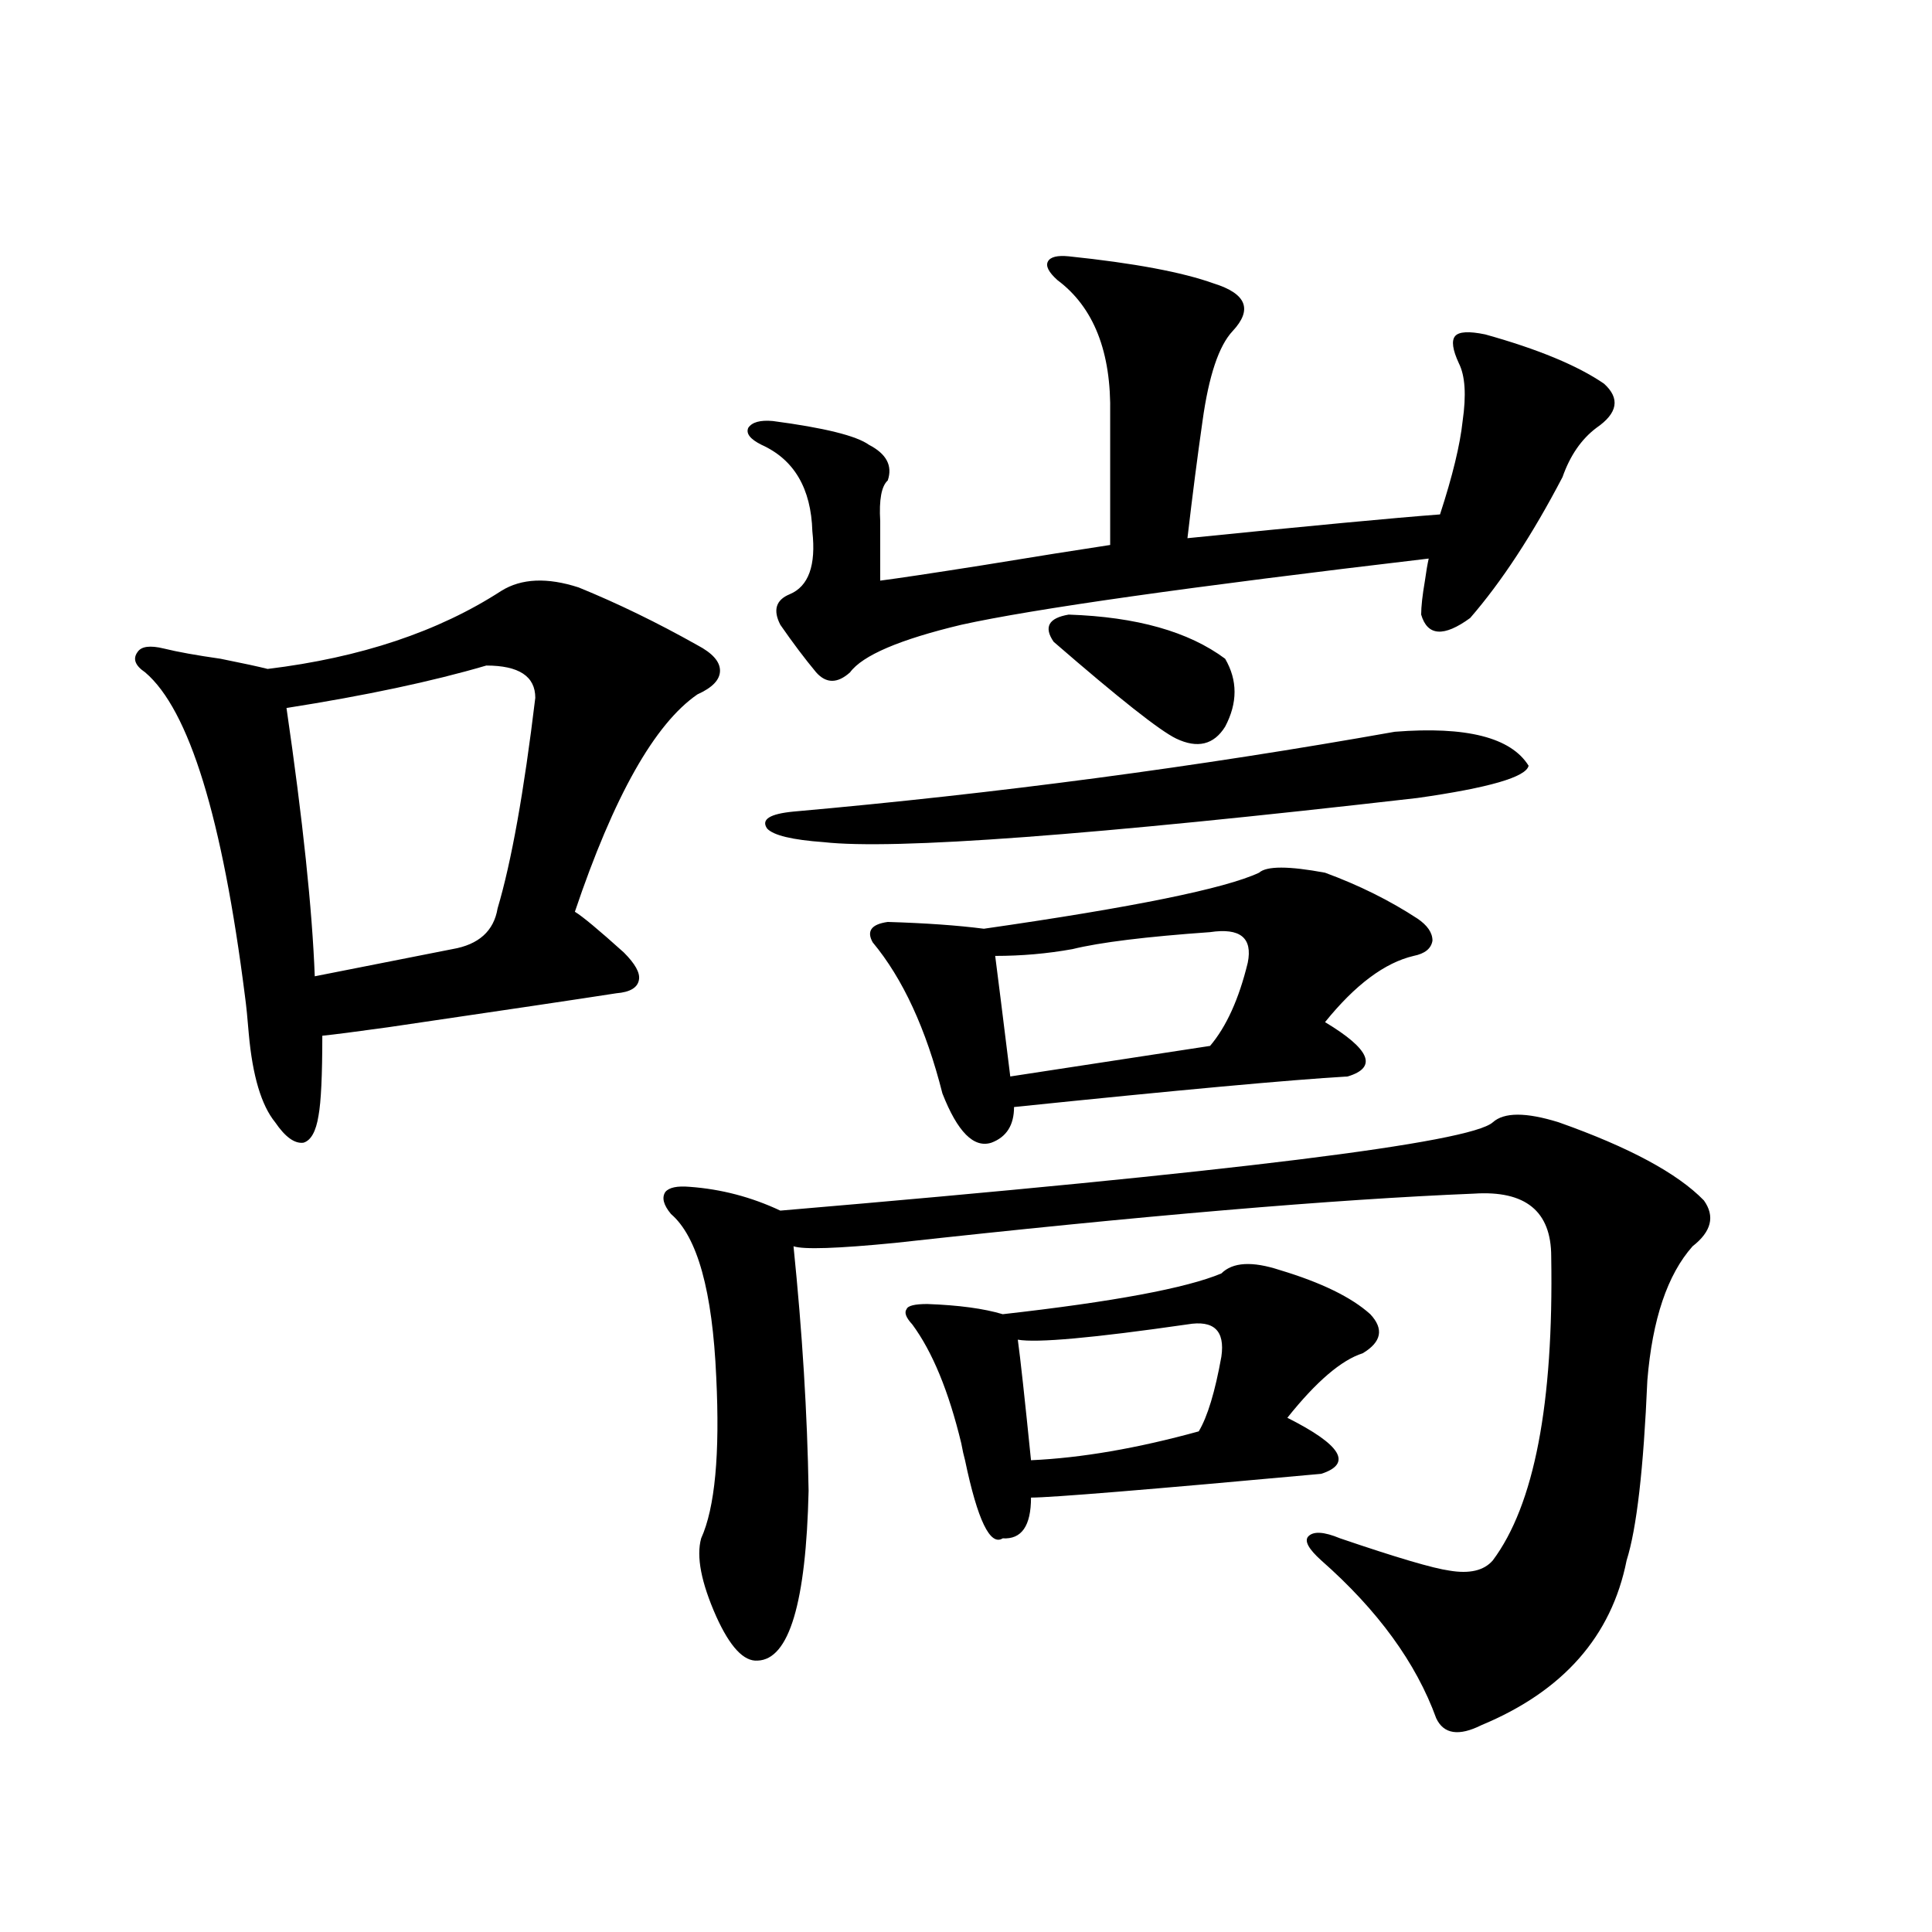
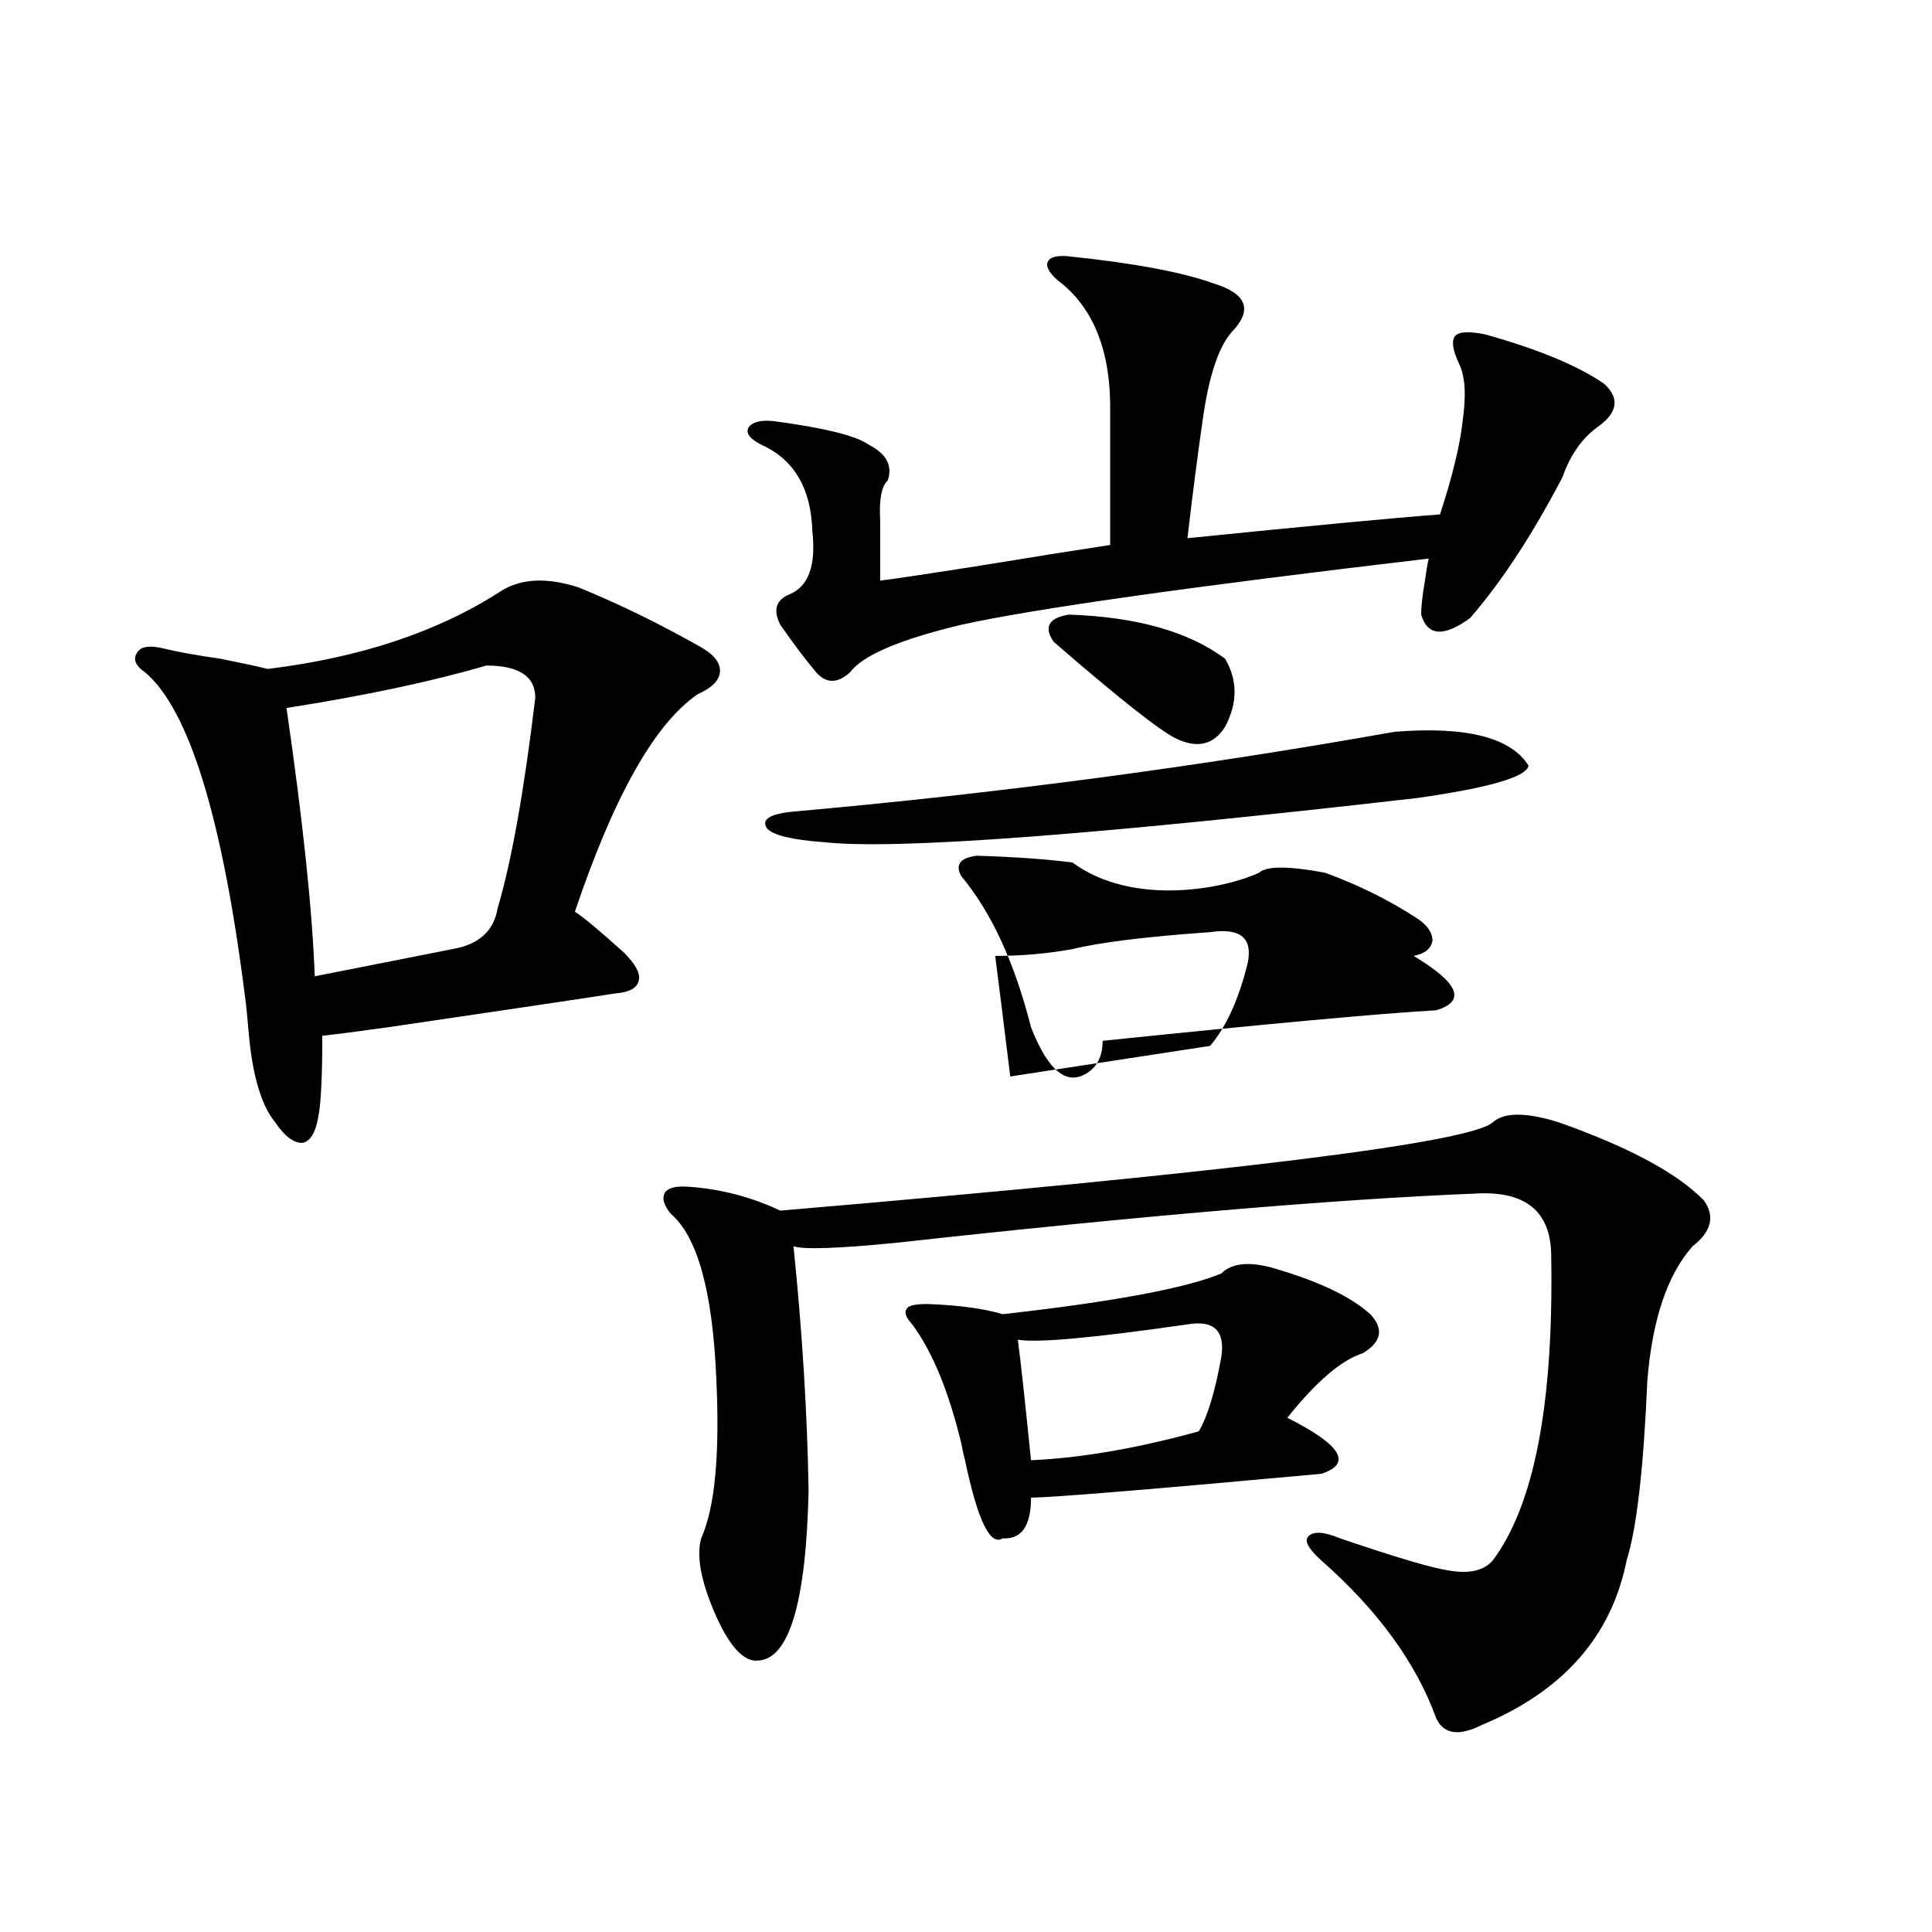
<svg xmlns="http://www.w3.org/2000/svg" version="1.1" id="图层_1" x="0px" y="0px" width="1000px" height="1000px" viewBox="0 0 1000 1000" enable-background="new 0 0 1000 1000" xml:space="preserve">
-   <path d="M299.505,304.055c20.152,8.213,40.639,18.169,61.462,29.883c7.805,4.106,11.707,8.501,11.707,13.184  c0,4.697-3.902,8.789-11.707,12.305c-22.118,15.244-43.261,52.734-63.413,112.5c3.902,2.349,12.347,9.38,25.365,21.094  c5.854,5.864,8.445,10.547,7.805,14.063c-0.656,4.106-4.558,6.455-11.707,7.031c-18.872,2.939-58.215,8.789-118.046,17.578  c-16.92,2.349-28.292,3.818-34.146,4.395c0,20.518-0.656,34.277-1.951,41.309c-1.311,8.213-3.902,12.896-7.805,14.063  c-4.558,0.591-9.436-2.925-14.634-10.547c-7.165-8.789-11.707-24.019-13.658-45.703c-0.656-8.198-1.311-14.639-1.951-19.336  C115.12,423.298,97.879,367.336,75.121,348c-5.213-3.516-6.509-7.031-3.902-10.547c1.951-2.925,6.494-3.516,13.658-1.758  c7.149,1.758,16.905,3.516,29.268,5.273c11.707,2.349,19.832,4.106,24.39,5.273c48.124-5.85,88.443-19.336,120.973-40.43  C269.902,299.372,283.24,298.781,299.505,304.055z M251.702,344.484c-27.972,8.213-62.438,15.532-103.412,21.973  c8.445,58.008,13.323,104.302,14.634,138.867c20.807-4.092,44.542-8.789,71.218-14.063c13.658-2.334,21.463-9.365,23.414-21.094  c7.149-24.019,13.658-60.342,19.512-108.984C277.067,350.061,268.607,344.484,251.702,344.484z M772.665,580.91  c5.854-5.273,17.225-5.273,34.146,0c36.417,12.896,61.462,26.367,75.12,40.43c5.854,8.213,3.902,16.123-5.854,23.73  c-13.018,14.653-20.823,37.793-23.414,69.434c-1.951,45.703-5.533,76.768-10.731,93.164c-7.805,39.249-32.85,67.676-75.12,85.254  c-11.707,5.851-19.512,4.684-23.414-3.516c-10.411-28.715-30.243-55.961-59.511-81.738c-6.509-5.85-8.78-9.956-6.829-12.305  c2.592-2.925,8.125-2.637,16.585,0.879c29.268,9.971,48.124,15.532,56.584,16.699c10.396,1.758,17.881,0,22.438-5.273  c21.463-28.701,31.539-81.147,30.243-157.324c0-23.428-13.338-34.277-39.999-32.52c-72.193,2.939-172.038,11.426-299.505,25.488  c-29.923,2.939-47.484,3.516-52.682,1.758c4.542,44.536,7.149,86.724,7.805,126.563c-1.311,58.008-10.091,87.301-26.341,87.891  c-7.165,0.577-14.314-7.031-21.463-22.852c-7.805-17.578-10.411-31.05-7.805-40.43c7.149-15.82,9.756-43.643,7.805-83.496  c-1.951-44.521-9.756-72.646-23.414-84.375c-3.902-4.683-4.878-8.486-2.927-11.426c1.951-2.334,6.174-3.213,12.683-2.637  c16.25,1.182,31.859,5.273,46.828,12.305C638.034,606.701,760.958,591.457,772.665,580.91z M553.158,132.668  c33.81,3.516,58.855,8.213,75.12,14.063c16.905,5.273,20.152,13.486,9.756,24.609c-7.164,7.622-12.363,23.154-15.609,46.582  c-2.607,18.169-5.213,38.384-7.805,60.645c63.733-6.44,107.314-10.547,130.729-12.305c6.494-19.912,10.396-36.035,11.707-48.34  c1.951-13.472,1.296-23.428-1.951-29.883c-3.262-7.031-3.902-11.714-1.951-14.063c1.951-2.334,7.149-2.637,15.609-0.879  c27.316,7.622,47.804,16.123,61.462,25.488c8.445,7.622,7.149,15.244-3.902,22.852c-7.805,5.864-13.658,14.365-17.561,25.488  c-15.609,29.883-31.554,54.204-47.804,72.949c-13.658,9.971-22.118,9.38-25.365-1.758c0-4.092,0.64-9.956,1.951-17.578  c0.64-4.683,1.296-8.486,1.951-11.426c-124.235,14.653-204.873,26.079-241.945,34.277c-31.874,7.622-51.066,15.82-57.56,24.609  c-6.509,5.864-12.363,5.864-17.561,0c-5.854-7.031-12.042-15.229-18.536-24.609c-3.902-7.607-2.287-12.881,4.878-15.82  c9.756-4.092,13.658-14.941,11.707-32.52c-0.656-22.261-9.436-37.202-26.341-44.824c-5.854-2.925-8.14-5.85-6.829-8.789  c1.951-2.925,6.174-4.092,12.683-3.516c26.661,3.516,43.246,7.622,49.755,12.305c9.1,4.697,12.347,10.85,9.756,18.457  c-3.262,2.939-4.558,9.971-3.902,21.094v30.762c9.1-1.167,26.661-3.804,52.682-7.91c28.612-4.683,50.73-8.198,66.34-10.547v-67.676  c0.64-32.217-8.46-55.371-27.316-69.434c-4.558-4.092-6.189-7.319-4.878-9.668C543.722,132.971,547.304,132.092,553.158,132.668z   M791.201,396.34c-1.311,5.864-20.487,11.426-57.56,16.699c-168.456,19.336-270.893,26.958-307.31,22.852  c-16.265-1.167-26.021-3.516-29.268-7.031c-3.262-4.683,1.296-7.607,13.658-8.789c105.363-9.365,209.095-23.14,311.212-41.309  C759.006,375.837,782.085,381.701,791.201,396.34z M651.692,451.711c3.902-3.516,15.274-3.516,34.146,0  c17.561,6.455,33.49,14.365,47.804,23.73c5.198,3.516,7.805,7.334,7.805,11.426c-0.656,4.106-3.902,6.743-9.756,7.91  c-14.969,3.516-30.243,14.941-45.853,34.277c23.414,14.063,27.316,23.442,11.707,28.125c-29.923,1.758-87.483,7.031-172.679,15.82  c0,9.38-3.902,15.532-11.707,18.457c-9.116,2.939-17.561-5.562-25.365-25.488c-8.46-33.398-20.487-59.463-36.097-78.223  c-3.262-5.85-0.656-9.365,7.805-10.547c19.512,0.591,36.097,1.758,49.755,3.516C586.648,469.592,634.131,459.924,651.692,451.711z   M632.18,659.133c5.854-5.85,15.929-6.44,30.243-1.758c21.463,6.455,37.072,14.063,46.828,22.852  c7.149,7.622,5.854,14.365-3.902,20.215c-11.067,3.516-24.07,14.653-39.023,33.398c27.957,14.063,33.81,23.73,17.561,29.004  c-89.754,8.213-139.844,12.305-150.24,12.305c0,14.653-4.878,21.685-14.634,21.094c-6.509,4.106-13.018-9.365-19.512-40.43  c-0.656-2.334-1.311-5.273-1.951-8.789c-6.509-26.943-14.969-47.461-25.365-61.523c-3.262-3.516-4.238-6.152-2.927-7.91  c0.64-1.758,4.222-2.637,10.731-2.637c16.25,0.591,29.268,2.349,39.023,5.273C576.237,673.786,613.964,666.755,632.18,659.133z   M626.327,482.473c-33.17,2.349-56.919,5.273-71.218,8.789c-13.018,2.349-26.341,3.516-39.999,3.516  c1.296,9.971,3.902,30.762,7.805,62.402l103.412-15.82c8.445-9.956,14.954-24.307,19.512-43.066  C648.43,485.412,641.936,480.139,626.327,482.473z M614.62,685.5c-48.779,7.031-78.047,9.668-87.803,7.91  c1.296,9.38,3.567,30.186,6.829,62.402c26.006-1.167,54.953-6.152,86.827-14.941c4.543-7.607,8.445-20.503,11.707-38.672  C634.131,688.728,628.278,683.166,614.62,685.5z M634.131,340.969c6.494,11.138,6.494,22.852,0,35.156  c-5.854,9.38-14.314,11.426-25.365,6.152c-8.46-4.092-29.603-20.791-63.413-50.098c-5.213-7.607-2.607-12.305,7.805-14.063  C588.279,319.299,615.26,326.906,634.131,340.969z" />
+   <path d="M299.505,304.055c20.152,8.213,40.639,18.169,61.462,29.883c7.805,4.106,11.707,8.501,11.707,13.184  c0,4.697-3.902,8.789-11.707,12.305c-22.118,15.244-43.261,52.734-63.413,112.5c3.902,2.349,12.347,9.38,25.365,21.094  c5.854,5.864,8.445,10.547,7.805,14.063c-0.656,4.106-4.558,6.455-11.707,7.031c-18.872,2.939-58.215,8.789-118.046,17.578  c-16.92,2.349-28.292,3.818-34.146,4.395c0,20.518-0.656,34.277-1.951,41.309c-1.311,8.213-3.902,12.896-7.805,14.063  c-4.558,0.591-9.436-2.925-14.634-10.547c-7.165-8.789-11.707-24.019-13.658-45.703c-0.656-8.198-1.311-14.639-1.951-19.336  C115.12,423.298,97.879,367.336,75.121,348c-5.213-3.516-6.509-7.031-3.902-10.547c1.951-2.925,6.494-3.516,13.658-1.758  c7.149,1.758,16.905,3.516,29.268,5.273c11.707,2.349,19.832,4.106,24.39,5.273c48.124-5.85,88.443-19.336,120.973-40.43  C269.902,299.372,283.24,298.781,299.505,304.055z M251.702,344.484c-27.972,8.213-62.438,15.532-103.412,21.973  c8.445,58.008,13.323,104.302,14.634,138.867c20.807-4.092,44.542-8.789,71.218-14.063c13.658-2.334,21.463-9.365,23.414-21.094  c7.149-24.019,13.658-60.342,19.512-108.984C277.067,350.061,268.607,344.484,251.702,344.484z M772.665,580.91  c5.854-5.273,17.225-5.273,34.146,0c36.417,12.896,61.462,26.367,75.12,40.43c5.854,8.213,3.902,16.123-5.854,23.73  c-13.018,14.653-20.823,37.793-23.414,69.434c-1.951,45.703-5.533,76.768-10.731,93.164c-7.805,39.249-32.85,67.676-75.12,85.254  c-11.707,5.851-19.512,4.684-23.414-3.516c-10.411-28.715-30.243-55.961-59.511-81.738c-6.509-5.85-8.78-9.956-6.829-12.305  c2.592-2.925,8.125-2.637,16.585,0.879c29.268,9.971,48.124,15.532,56.584,16.699c10.396,1.758,17.881,0,22.438-5.273  c21.463-28.701,31.539-81.147,30.243-157.324c0-23.428-13.338-34.277-39.999-32.52c-72.193,2.939-172.038,11.426-299.505,25.488  c-29.923,2.939-47.484,3.516-52.682,1.758c4.542,44.536,7.149,86.724,7.805,126.563c-1.311,58.008-10.091,87.301-26.341,87.891  c-7.165,0.577-14.314-7.031-21.463-22.852c-7.805-17.578-10.411-31.05-7.805-40.43c7.149-15.82,9.756-43.643,7.805-83.496  c-1.951-44.521-9.756-72.646-23.414-84.375c-3.902-4.683-4.878-8.486-2.927-11.426c1.951-2.334,6.174-3.213,12.683-2.637  c16.25,1.182,31.859,5.273,46.828,12.305C638.034,606.701,760.958,591.457,772.665,580.91z M553.158,132.668  c33.81,3.516,58.855,8.213,75.12,14.063c16.905,5.273,20.152,13.486,9.756,24.609c-7.164,7.622-12.363,23.154-15.609,46.582  c-2.607,18.169-5.213,38.384-7.805,60.645c63.733-6.44,107.314-10.547,130.729-12.305c6.494-19.912,10.396-36.035,11.707-48.34  c1.951-13.472,1.296-23.428-1.951-29.883c-3.262-7.031-3.902-11.714-1.951-14.063c1.951-2.334,7.149-2.637,15.609-0.879  c27.316,7.622,47.804,16.123,61.462,25.488c8.445,7.622,7.149,15.244-3.902,22.852c-7.805,5.864-13.658,14.365-17.561,25.488  c-15.609,29.883-31.554,54.204-47.804,72.949c-13.658,9.971-22.118,9.38-25.365-1.758c0-4.092,0.64-9.956,1.951-17.578  c0.64-4.683,1.296-8.486,1.951-11.426c-124.235,14.653-204.873,26.079-241.945,34.277c-31.874,7.622-51.066,15.82-57.56,24.609  c-6.509,5.864-12.363,5.864-17.561,0c-5.854-7.031-12.042-15.229-18.536-24.609c-3.902-7.607-2.287-12.881,4.878-15.82  c9.756-4.092,13.658-14.941,11.707-32.52c-0.656-22.261-9.436-37.202-26.341-44.824c-5.854-2.925-8.14-5.85-6.829-8.789  c1.951-2.925,6.174-4.092,12.683-3.516c26.661,3.516,43.246,7.622,49.755,12.305c9.1,4.697,12.347,10.85,9.756,18.457  c-3.262,2.939-4.558,9.971-3.902,21.094v30.762c9.1-1.167,26.661-3.804,52.682-7.91c28.612-4.683,50.73-8.198,66.34-10.547v-67.676  c0.64-32.217-8.46-55.371-27.316-69.434c-4.558-4.092-6.189-7.319-4.878-9.668C543.722,132.971,547.304,132.092,553.158,132.668z   M791.201,396.34c-1.311,5.864-20.487,11.426-57.56,16.699c-168.456,19.336-270.893,26.958-307.31,22.852  c-16.265-1.167-26.021-3.516-29.268-7.031c-3.262-4.683,1.296-7.607,13.658-8.789c105.363-9.365,209.095-23.14,311.212-41.309  C759.006,375.837,782.085,381.701,791.201,396.34z M651.692,451.711c3.902-3.516,15.274-3.516,34.146,0  c17.561,6.455,33.49,14.365,47.804,23.73c5.198,3.516,7.805,7.334,7.805,11.426c-0.656,4.106-3.902,6.743-9.756,7.91  c23.414,14.063,27.316,23.442,11.707,28.125c-29.923,1.758-87.483,7.031-172.679,15.82  c0,9.38-3.902,15.532-11.707,18.457c-9.116,2.939-17.561-5.562-25.365-25.488c-8.46-33.398-20.487-59.463-36.097-78.223  c-3.262-5.85-0.656-9.365,7.805-10.547c19.512,0.591,36.097,1.758,49.755,3.516C586.648,469.592,634.131,459.924,651.692,451.711z   M632.18,659.133c5.854-5.85,15.929-6.44,30.243-1.758c21.463,6.455,37.072,14.063,46.828,22.852  c7.149,7.622,5.854,14.365-3.902,20.215c-11.067,3.516-24.07,14.653-39.023,33.398c27.957,14.063,33.81,23.73,17.561,29.004  c-89.754,8.213-139.844,12.305-150.24,12.305c0,14.653-4.878,21.685-14.634,21.094c-6.509,4.106-13.018-9.365-19.512-40.43  c-0.656-2.334-1.311-5.273-1.951-8.789c-6.509-26.943-14.969-47.461-25.365-61.523c-3.262-3.516-4.238-6.152-2.927-7.91  c0.64-1.758,4.222-2.637,10.731-2.637c16.25,0.591,29.268,2.349,39.023,5.273C576.237,673.786,613.964,666.755,632.18,659.133z   M626.327,482.473c-33.17,2.349-56.919,5.273-71.218,8.789c-13.018,2.349-26.341,3.516-39.999,3.516  c1.296,9.971,3.902,30.762,7.805,62.402l103.412-15.82c8.445-9.956,14.954-24.307,19.512-43.066  C648.43,485.412,641.936,480.139,626.327,482.473z M614.62,685.5c-48.779,7.031-78.047,9.668-87.803,7.91  c1.296,9.38,3.567,30.186,6.829,62.402c26.006-1.167,54.953-6.152,86.827-14.941c4.543-7.607,8.445-20.503,11.707-38.672  C634.131,688.728,628.278,683.166,614.62,685.5z M634.131,340.969c6.494,11.138,6.494,22.852,0,35.156  c-5.854,9.38-14.314,11.426-25.365,6.152c-8.46-4.092-29.603-20.791-63.413-50.098c-5.213-7.607-2.607-12.305,7.805-14.063  C588.279,319.299,615.26,326.906,634.131,340.969z" />
</svg>